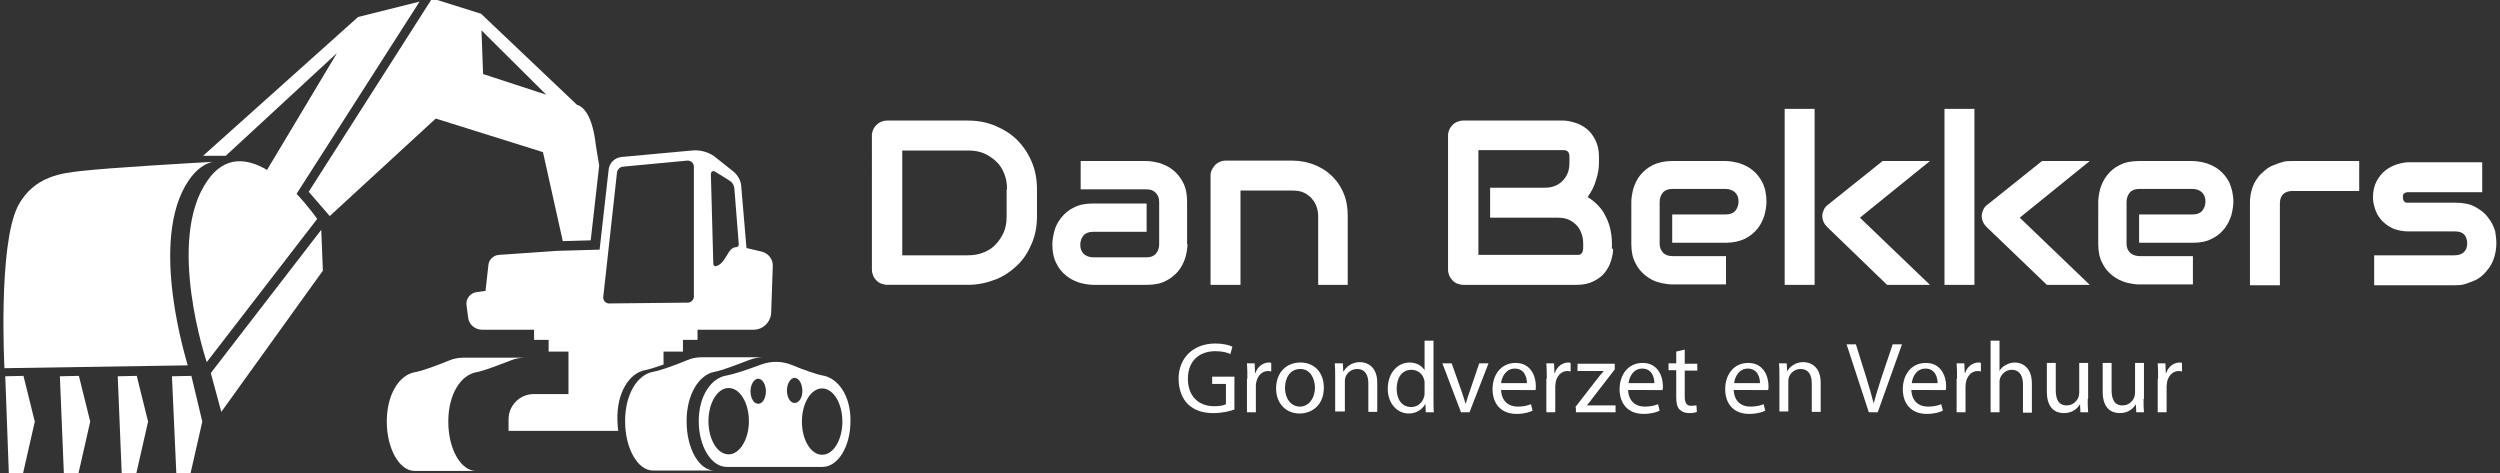
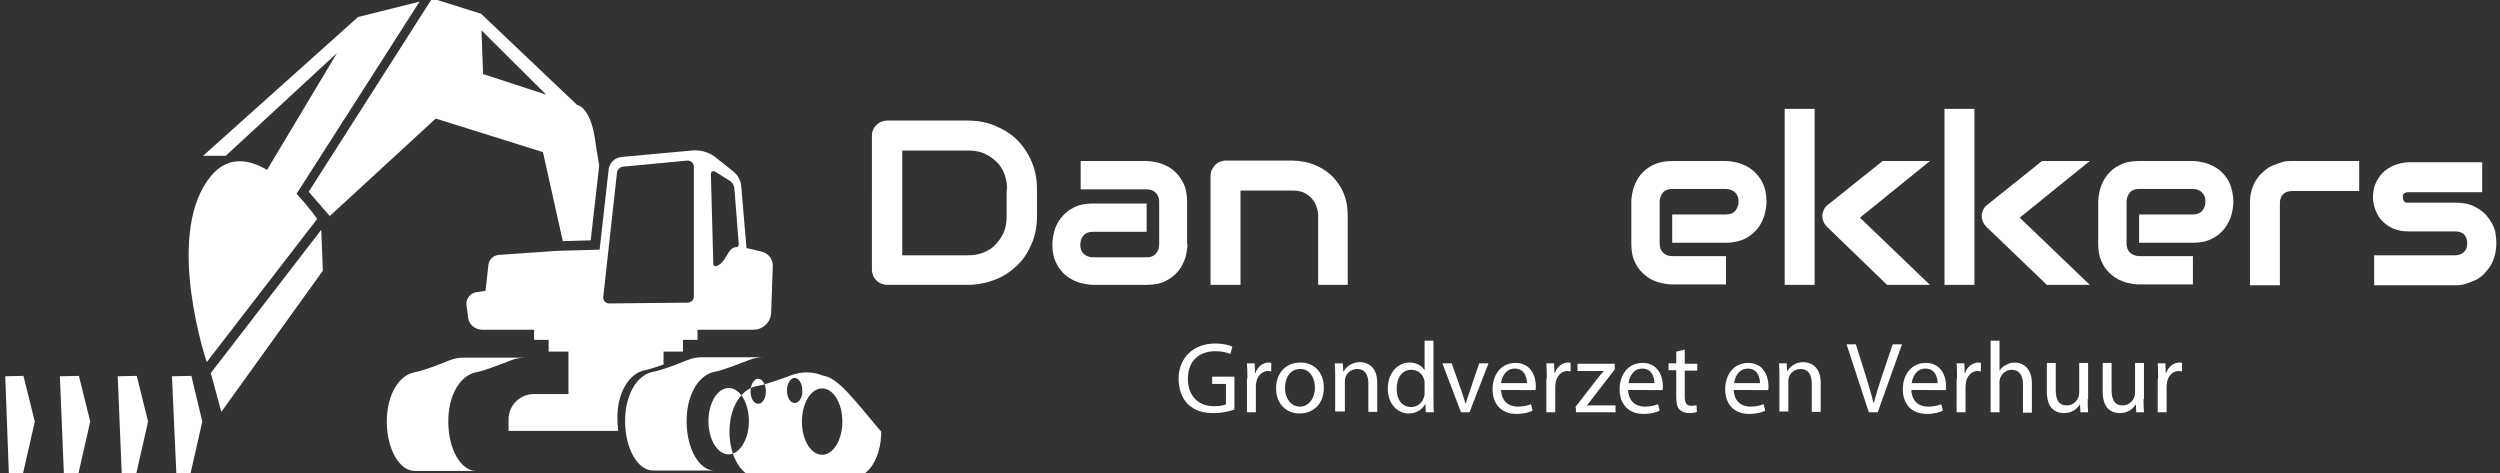
<svg xmlns="http://www.w3.org/2000/svg" version="1.1" id="Laag_1" x="0px" y="0px" viewBox="0 0 617.9 117" style="enable-background:new 0 0 617.9 117;" xml:space="preserve">
  <rect x="0" y="0" width="617.9" height="117" fill="#333333" stroke="none" />
  <style type="text/css">
	.st0{fill:#FFFFFF;}
</style>
  <g>
    <g>
      <path class="st0" d="M117.7,92c1.8-0.3,5.6-1.8,8.5-2.9c1.2-0.5,2.5-0.7,3.7-0.7c-2.9,0-15.2,0-15.3,0c-1.2,0-2.4,0.2-3.6,0.7    c-2.9,1.2-6.7,2.6-8.5,2.9c-3.8,0.7-6.9,5.4-6.9,12.2c0,6.7,3.1,12.2,6.9,12.2h15.2c-3.8,0-6.9-5.4-6.9-12.2    C110.8,97.4,113.9,92.7,117.7,92z" />
      <path class="st0" d="M169.7,104.1c0-6.7,3.1-11.5,6.9-12.2c1.8-0.3,5.6-1.8,8.5-2.9c1.2-0.5,2.5-0.7,3.7-0.7c-2.9,0-15.2,0-15.3,0    c-1.2,0-2.4,0.2-3.6,0.7c-2.9,1.2-6.7,2.6-8.5,2.9c-3.8,0.7-6.9,5.4-6.9,12.2c0,6.7,3.1,12.2,6.9,12.2h15.2    C172.8,116.3,169.7,110.9,169.7,104.1z" />
      <path class="st0" d="M159.4,91.5c1.1-0.2,2.8-0.8,4.6-1.4v-3.2h4.8V84h3.6v-2.5h13.8c2.4,0,4.3-1.9,4.4-4.2l0.4-11.5    c0.1-1.7-1.1-3.2-2.7-3.6l-3.8-0.9l-1.3-15.3c-0.1-1.4-0.8-2.6-1.8-3.5l-4.9-3.9c-1.6-1.1-3.6-1.6-5.5-1.4l-17.4,1.6    c-1.8,0.2-3.1,1.6-3.2,3.4l-2.2,19.5l-10.5,0.3l-14.4,1c-1.4,0.1-2.5,1.2-2.6,2.6l-0.7,6.3l-2.2,0.3c-1.6,0.2-2.7,1.7-2.5,3.2    l0.4,3.1c0.2,1.7,1.7,3,3.5,3h12.8V84h3.6v2.9h4.9v10.5h-8.6c-3.4,0-6.2,2.8-6.2,6.2v2.9h27.1c-0.1-0.9-0.2-1.8-0.2-2.7    C152.4,97,155.6,92.2,159.4,91.5z M176.7,42.4l3.7,2.3c0.6,0.4,1,1,1.1,1.8l1.1,13.9c0,0.4-0.3,0.7-0.7,0.7c-2.1,0-2.4,4.1-5,4.7    c-0.3,0.1-0.6-0.3-0.6-0.6L175.7,43C175.7,42.5,176.2,42.1,176.7,42.4z M149.1,73.4l3.4-30.8c0.1-0.7,0.7-1.3,1.4-1.4l15.9-1.5    c0.9-0.1,1.7,0.6,1.7,1.5v32.1c0,0.8-0.7,1.5-1.5,1.5l-19.3,0.2C149.8,75.1,149,74.3,149.1,73.4z" />
      <path class="st0" d="M134.2,37.6l4.9,22l6.9-0.2l2.1-18.5c-0.4-2.4-0.8-4.6-1-6.3c-1-6.8-3.3-8.4-4.5-8.7L118.9,3.4l-12.1-3.8    L76.3,47.4l5.2,6l26.2-24.1L134.2,37.6z M135,23.4l-15.6-5.1L119,7.5L135,23.4z" />
      <path class="st0" d="M73.3,47.9l30.4-47.5L88.5,4.2L50.2,38.5h5.6l27.5-25.4L66,42c-4.9-2.9-10.4-3.6-14.7,2.6    c-10.4,14.7-0.2,44.9-0.2,44.9l27.3-35.4C78.4,54.1,76.3,51.1,73.3,47.9z" />
-       <path class="st0" d="M46.7,44.5c1.8-2.6,3.8-4,5.8-4.5c-5,0.3-25,1.4-32.8,2.3c-3.9,0.5-11.3,1-15.3,8.7c-4.9,9.8-3.3,40-3.3,40    l45.3-0.7C46.5,90.3,36.4,59.4,46.7,44.5z" />
      <polygon class="st0" points="52.1,92.2 54.7,101.8 79.8,66.9 79.4,56.8   " />
      <polygon class="st0" points="1.3,93 2.2,117.4 5.6,117.4 8.6,104.2 5.8,92.9   " />
      <polygon class="st0" points="14.8,93 15.8,117.4 19.3,117.4 22.3,104.2 19.5,92.9   " />
      <polygon class="st0" points="29.1,93 30.1,117.4 33.6,117.4 36.6,104.2 33.8,92.9   " />
      <polygon class="st0" points="42.5,93 43.6,117.4 47,117.4 50,104.2 47.3,92.9   " />
-       <path class="st0" d="M203.3,92.8c-1.6-0.3-5-1.5-7.6-2.6c-2.5-1-5.1-1-7.6-0.1c-2.9,1.1-6.7,2.4-8.5,2.7c-3.8,0.6-6.9,5-6.9,11.3    c0,6.2,3.1,11.3,6.9,11.3h23.7c3.8,0,6.9-5,6.9-11.3C210.3,97.8,207.1,93.4,203.3,92.8z M180.1,112.3c-2.8,0-5-3.7-5-8.2    s2.2-8.2,5-8.2c2.8,0,5,3.7,5,8.2S182.8,112.3,180.1,112.3z M187.4,99.8c-1.1,0-1.9-1.4-1.9-3.1c0-1.7,0.9-3.1,1.9-3.1    s1.9,1.4,1.9,3.1C189.3,98.4,188.5,99.8,187.4,99.8z M196.4,99.6c-1.1,0-1.9-1.4-1.9-3.1c0-1.7,0.9-3.1,1.9-3.1s1.9,1.4,1.9,3.1    C198.4,98.2,197.5,99.6,196.4,99.6z M203.2,112.4c-2.8,0-5-3.7-5-8.2c0-4.5,2.2-8.2,5-8.2c2.8,0,5,3.7,5,8.2    C208.2,108.7,206,112.4,203.2,112.4z" />
+       <path class="st0" d="M203.3,92.8c-2.5-1-5.1-1-7.6-0.1c-2.9,1.1-6.7,2.4-8.5,2.7c-3.8,0.6-6.9,5-6.9,11.3    c0,6.2,3.1,11.3,6.9,11.3h23.7c3.8,0,6.9-5,6.9-11.3C210.3,97.8,207.1,93.4,203.3,92.8z M180.1,112.3c-2.8,0-5-3.7-5-8.2    s2.2-8.2,5-8.2c2.8,0,5,3.7,5,8.2S182.8,112.3,180.1,112.3z M187.4,99.8c-1.1,0-1.9-1.4-1.9-3.1c0-1.7,0.9-3.1,1.9-3.1    s1.9,1.4,1.9,3.1C189.3,98.4,188.5,99.8,187.4,99.8z M196.4,99.6c-1.1,0-1.9-1.4-1.9-3.1c0-1.7,0.9-3.1,1.9-3.1s1.9,1.4,1.9,3.1    C198.4,98.2,197.5,99.6,196.4,99.6z M203.2,112.4c-2.8,0-5-3.7-5-8.2c0-4.5,2.2-8.2,5-8.2c2.8,0,5,3.7,5,8.2    C208.2,108.7,206,112.4,203.2,112.4z" />
    </g>
    <g>
      <path class="st0" d="M305.1,101.2c-1,0.4-2.9,0.9-5.2,0.9c-2.5,0-4.6-0.6-6.3-2.2c-1.4-1.4-2.3-3.6-2.3-6.3c0-5,3.5-8.7,9.1-8.7    c1.9,0,3.5,0.4,4.2,0.8l-0.5,1.8c-0.9-0.4-2-0.7-3.7-0.7c-4.1,0-6.8,2.5-6.8,6.8c0,4.3,2.6,6.8,6.5,6.8c1.4,0,2.4-0.2,2.9-0.5v-5    h-3.4v-1.8h5.5V101.2z" />
      <path class="st0" d="M308.3,93.6c0-1.4,0-2.6-0.1-3.8h1.9l0.1,2.4h0.1c0.5-1.6,1.9-2.6,3.3-2.6c0.2,0,0.4,0,0.6,0.1v2.1    c-0.2,0-0.5-0.1-0.8-0.1c-1.5,0-2.6,1.2-2.9,2.8c-0.1,0.3-0.1,0.6-0.1,1v6.4h-2.2V93.6z" />
      <path class="st0" d="M327.2,95.8c0,4.5-3.1,6.4-6,6.4c-3.3,0-5.8-2.4-5.8-6.2c0-4,2.6-6.4,6-6.4C324.9,89.6,327.2,92.1,327.2,95.8    z M317.6,95.9c0,2.6,1.5,4.6,3.7,4.6c2.1,0,3.7-2,3.7-4.7c0-2-1-4.6-3.6-4.6C318.7,91.2,317.6,93.6,317.6,95.9z" />
      <path class="st0" d="M330,93.1c0-1.2,0-2.3-0.1-3.3h2l0.1,2h0.1c0.6-1.1,2-2.3,4-2.3c1.7,0,4.3,1,4.3,5.1v7.2h-2.2v-7    c0-2-0.7-3.6-2.8-3.6c-1.4,0-2.6,1-2.9,2.2c-0.1,0.3-0.1,0.7-0.1,1v7.3H330V93.1z" />
      <path class="st0" d="M354.3,84.2v14.6c0,1.1,0,2.3,0.1,3.1h-2l-0.1-2.1h0c-0.7,1.3-2.1,2.4-4.1,2.4c-2.9,0-5.2-2.5-5.2-6.1    c0-4,2.5-6.5,5.4-6.5c1.8,0,3.1,0.9,3.6,1.8h0.1v-7.2H354.3z M352.1,94.8c0-0.3,0-0.7-0.1-0.9c-0.3-1.4-1.5-2.5-3.2-2.5    c-2.3,0-3.6,2-3.6,4.7c0,2.5,1.2,4.5,3.6,4.5c1.5,0,2.8-1,3.2-2.6c0.1-0.3,0.1-0.6,0.1-0.9V94.8z" />
      <path class="st0" d="M358.8,89.8l2.4,6.8c0.4,1.1,0.7,2.1,1,3.1h0.1c0.3-1,0.6-2,1-3.1l2.3-6.8h2.3l-4.7,12.1h-2.1l-4.6-12.1    H358.8z" />
      <path class="st0" d="M371,96.3c0.1,3,2,4.2,4.1,4.2c1.6,0,2.5-0.3,3.3-0.6l0.4,1.6c-0.8,0.4-2.1,0.8-4,0.8c-3.7,0-5.9-2.4-5.9-6.1    c0-3.6,2.1-6.5,5.7-6.5c3.9,0,5,3.5,5,5.7c0,0.4,0,0.8-0.1,1H371z M377.4,94.7c0-1.4-0.6-3.6-3-3.6c-2.2,0-3.2,2-3.4,3.6H377.4z" />
      <path class="st0" d="M382.3,93.6c0-1.4,0-2.6-0.1-3.8h1.9l0.1,2.4h0.1c0.5-1.6,1.9-2.6,3.3-2.6c0.2,0,0.4,0,0.6,0.1v2.1    c-0.2,0-0.4-0.1-0.8-0.1c-1.5,0-2.6,1.2-2.9,2.8c0,0.3-0.1,0.6-0.1,1v6.4h-2.2V93.6z" />
      <path class="st0" d="M389.3,100.7l5.5-7.1c0.5-0.7,1-1.2,1.6-1.9v0h-6.5v-1.8h9.2l0,1.4l-5.4,7c-0.5,0.7-1,1.3-1.5,1.9v0h7.1v1.7    h-9.8V100.7z" />
      <path class="st0" d="M402.4,96.3c0.1,3,2,4.2,4.1,4.2c1.6,0,2.5-0.3,3.3-0.6l0.4,1.6c-0.8,0.4-2.1,0.8-4,0.8    c-3.7,0-5.9-2.4-5.9-6.1c0-3.6,2.1-6.5,5.7-6.5c3.9,0,5,3.5,5,5.7c0,0.4,0,0.8-0.1,1H402.4z M408.9,94.7c0-1.4-0.6-3.6-3-3.6    c-2.2,0-3.2,2-3.4,3.6H408.9z" />
      <path class="st0" d="M416.4,86.4v3.5h3.1v1.7h-3.1V98c0,1.5,0.4,2.3,1.6,2.3c0.6,0,1-0.1,1.3-0.1l0.1,1.6    c-0.4,0.2-1.1,0.3-1.9,0.3c-1,0-1.8-0.3-2.4-0.9c-0.6-0.6-0.8-1.7-0.8-3.1v-6.6h-1.9v-1.7h1.9v-2.9L416.4,86.4z" />
      <path class="st0" d="M428.5,96.3c0.1,3,2,4.2,4.1,4.2c1.6,0,2.5-0.3,3.3-0.6l0.4,1.6c-0.8,0.4-2.1,0.8-4,0.8    c-3.7,0-5.9-2.4-5.9-6.1c0-3.6,2.1-6.5,5.7-6.5c3.9,0,5,3.5,5,5.7c0,0.4,0,0.8-0.1,1H428.5z M435,94.7c0-1.4-0.6-3.6-3-3.6    c-2.2,0-3.2,2-3.4,3.6H435z" />
      <path class="st0" d="M439.8,93.1c0-1.2,0-2.3-0.1-3.3h1.9l0.1,2h0c0.6-1.1,2-2.3,4-2.3c1.7,0,4.3,1,4.3,5.1v7.2h-2.2v-7    c0-2-0.7-3.6-2.8-3.6c-1.4,0-2.6,1-2.9,2.2c-0.1,0.3-0.1,0.7-0.1,1v7.3h-2.2V93.1z" />
      <path class="st0" d="M461.9,101.9l-5.5-16.8h2.3l2.6,8.3c0.7,2.3,1.3,4.3,1.8,6.3h0c0.5-1.9,1.2-4.1,1.9-6.3l2.8-8.3h2.3l-6,16.8    H461.9z" />
      <path class="st0" d="M472.4,96.3c0.1,3,2,4.2,4.1,4.2c1.6,0,2.5-0.3,3.3-0.6l0.4,1.6c-0.8,0.4-2.1,0.8-4,0.8    c-3.7,0-5.9-2.4-5.9-6.1c0-3.6,2.1-6.5,5.7-6.5c3.9,0,5,3.5,5,5.7c0,0.4,0,0.8-0.1,1H472.4z M478.9,94.7c0-1.4-0.6-3.6-3-3.6    c-2.2,0-3.2,2-3.4,3.6H478.9z" />
      <path class="st0" d="M483.7,93.6c0-1.4,0-2.6-0.1-3.8h1.9l0.1,2.4h0.1c0.5-1.6,1.9-2.6,3.3-2.6c0.2,0,0.4,0,0.6,0.1v2.1    c-0.2,0-0.4-0.1-0.8-0.1c-1.5,0-2.6,1.2-2.9,2.8c0,0.3-0.1,0.6-0.1,1v6.4h-2.2V93.6z" />
      <path class="st0" d="M492,84.2h2.2v7.5h0c0.3-0.6,0.9-1.2,1.6-1.5c0.7-0.4,1.4-0.6,2.2-0.6c1.6,0,4.2,1,4.2,5.2v7.2h-2.2V95    c0-1.9-0.7-3.6-2.8-3.6c-1.4,0-2.5,1-2.9,2.2c-0.1,0.3-0.1,0.6-0.1,1v7.3H492V84.2z" />
      <path class="st0" d="M516,98.6c0,1.2,0,2.3,0.1,3.3h-1.9l-0.1-2h0c-0.6,1-1.8,2.2-4,2.2c-1.9,0-4.2-1-4.2-5.3v-7.1h2.2v6.7    c0,2.3,0.7,3.8,2.7,3.8c1.5,0,2.5-1,2.9-2c0.1-0.3,0.2-0.7,0.2-1.1v-7.4h2.2V98.6z" />
      <path class="st0" d="M529.8,98.6c0,1.2,0,2.3,0.1,3.3h-1.9l-0.1-2h0c-0.6,1-1.8,2.2-4,2.2c-1.9,0-4.2-1-4.2-5.3v-7.1h2.2v6.7    c0,2.3,0.7,3.8,2.7,3.8c1.5,0,2.5-1,2.9-2c0.1-0.3,0.2-0.7,0.2-1.1v-7.4h2.2V98.6z" />
      <path class="st0" d="M533.4,93.6c0-1.4,0-2.6-0.1-3.8h1.9l0.1,2.4h0.1c0.5-1.6,1.9-2.6,3.3-2.6c0.2,0,0.4,0,0.6,0.1v2.1    c-0.2,0-0.4-0.1-0.8-0.1c-1.5,0-2.6,1.2-2.9,2.8c0,0.3-0.1,0.6-0.1,1v6.4h-2.2V93.6z" />
    </g>
    <g>
      <path class="st0" d="M256.3,53.4c0,2.5-0.4,4.7-1.3,6.8c-0.9,2.1-2,3.9-3.6,5.4s-3.3,2.7-5.4,3.5s-4.3,1.3-6.8,1.3h-19.9    c-0.5,0-1-0.1-1.5-0.3s-0.8-0.4-1.2-0.8c-0.3-0.3-0.6-0.7-0.8-1.2s-0.3-0.9-0.3-1.5V33.5c0-0.5,0.1-1,0.3-1.4    c0.2-0.5,0.4-0.8,0.8-1.2c0.3-0.3,0.7-0.6,1.2-0.8c0.5-0.2,0.9-0.3,1.5-0.3h19.9c2.4,0,4.7,0.4,6.8,1.3s3.9,2,5.4,3.5    s2.7,3.3,3.6,5.4c0.9,2.1,1.3,4.4,1.3,6.8V53.4z M248.9,46.8c0-1.4-0.2-2.7-0.7-3.9c-0.5-1.2-1.1-2.2-2-3c-0.8-0.8-1.9-1.5-3-2    c-1.2-0.5-2.5-0.7-3.9-0.7H223v25.9h16.2c1.4,0,2.7-0.2,3.9-0.7c1.2-0.5,2.2-1.1,3-2c0.8-0.8,1.5-1.9,2-3c0.5-1.2,0.7-2.5,0.7-4    V46.8z" />
      <path class="st0" d="M293.5,60.3c0,1-0.2,2.1-0.5,3.3c-0.4,1.2-0.9,2.3-1.7,3.3c-0.8,1-1.9,1.9-3.1,2.5c-1.3,0.7-2.9,1-4.7,1    h-13.3c-1,0-2.1-0.2-3.3-0.5c-1.2-0.4-2.3-0.9-3.3-1.7c-1-0.8-1.9-1.8-2.5-3.1c-0.7-1.3-1-2.9-1-4.7c0-1,0.2-2.1,0.5-3.3    s0.9-2.3,1.7-3.3c0.8-1,1.8-1.9,3.1-2.5c1.3-0.7,2.9-1,4.7-1h13.3v7h-13.3c-1,0-1.8,0.3-2.3,0.9c-0.5,0.6-0.8,1.4-0.8,2.3    c0,1,0.3,1.7,0.9,2.3c0.6,0.5,1.4,0.8,2.3,0.8h13.2c1,0,1.8-0.3,2.3-0.9s0.8-1.4,0.8-2.3V49.9c0-1-0.3-1.7-0.9-2.3    s-1.3-0.8-2.3-0.8h-16.2v-7h16.2c1,0,2.1,0.2,3.3,0.5c1.2,0.4,2.3,0.9,3.3,1.7c1,0.8,1.9,1.9,2.5,3.1c0.7,1.3,1,2.9,1,4.7V60.3z" />
      <path class="st0" d="M333.2,70.4h-7.4v-17c0-1-0.2-1.8-0.5-2.6c-0.3-0.8-0.8-1.4-1.3-2c-0.6-0.5-1.2-1-2-1.3    c-0.8-0.3-1.6-0.4-2.5-0.4h-12.9v23.3h-7.4v-27c0-0.5,0.1-1,0.3-1.4c0.2-0.4,0.5-0.8,0.8-1.2c0.3-0.3,0.7-0.6,1.2-0.8    c0.5-0.2,0.9-0.3,1.4-0.3h16.6c0.9,0,1.9,0.1,2.9,0.3c1,0.2,2,0.5,3.1,1c1,0.5,2,1,2.9,1.8c0.9,0.7,1.7,1.6,2.4,2.6    c0.7,1,1.3,2.2,1.7,3.5c0.4,1.3,0.6,2.8,0.6,4.5V70.4z" />
-       <path class="st0" d="M398.7,61.5c0,0.9-0.2,1.9-0.5,2.9s-0.8,2-1.5,2.9s-1.6,1.6-2.8,2.2s-2.5,0.9-4.2,0.9h-28    c-0.5,0-1-0.1-1.5-0.3s-0.8-0.4-1.2-0.8c-0.3-0.3-0.6-0.7-0.8-1.2c-0.2-0.5-0.3-0.9-0.3-1.5V33.5c0-0.5,0.1-1,0.3-1.4    c0.2-0.5,0.4-0.8,0.8-1.2s0.7-0.6,1.2-0.8c0.5-0.2,0.9-0.3,1.5-0.3h24.6c0.9,0,1.9,0.2,2.9,0.5c1,0.3,2,0.8,2.9,1.5    c0.9,0.7,1.6,1.6,2.2,2.8s0.9,2.5,0.9,4.2v1.4c0,1.3-0.2,2.7-0.7,4.2c-0.4,1.5-1.1,2.9-2.1,4.3c0.8,0.5,1.6,1.1,2.3,1.8    c0.7,0.7,1.4,1.5,1.9,2.5c0.5,0.9,1,2,1.3,3.2c0.3,1.2,0.5,2.5,0.5,3.9V61.5z M391.3,60.1c0-1-0.2-1.8-0.5-2.6    c-0.3-0.8-0.7-1.4-1.3-2c-0.5-0.5-1.2-1-2-1.3c-0.8-0.3-1.6-0.4-2.6-0.4h-16.6v-7.4h13.3c1,0,1.8-0.1,2.6-0.4    c0.8-0.3,1.4-0.7,2-1.3c0.5-0.5,1-1.2,1.3-2s0.4-1.6,0.4-2.6v-1.4c0-1.1-0.5-1.6-1.5-1.6h-21v25.9h24.3c0.1,0,0.3,0,0.5,0    c0.2,0,0.4-0.1,0.5-0.2c0.2-0.1,0.3-0.3,0.4-0.5s0.2-0.5,0.2-0.9V60.1z" />
      <path class="st0" d="M436.6,49.9c0,1-0.2,2.1-0.5,3.3c-0.4,1.2-0.9,2.3-1.7,3.3c-0.8,1-1.9,1.9-3.1,2.5s-2.9,1-4.7,1h-13.3v-7    h13.3c1,0,1.8-0.3,2.3-0.9c0.5-0.6,0.8-1.4,0.8-2.3c0-1-0.3-1.7-0.9-2.3c-0.6-0.5-1.4-0.8-2.2-0.8h-13.3c-1,0-1.8,0.3-2.3,0.9    c-0.5,0.6-0.8,1.4-0.8,2.3v10.3c0,1,0.3,1.7,0.9,2.3s1.4,0.8,2.3,0.8h13.2v7h-13.3c-1,0-2.1-0.2-3.3-0.5s-2.3-0.9-3.3-1.7    c-1-0.8-1.9-1.8-2.5-3.1c-0.7-1.3-1-2.9-1-4.7V49.9c0-1,0.2-2.1,0.5-3.3c0.4-1.2,0.9-2.3,1.7-3.3c0.8-1,1.9-1.9,3.1-2.5    s2.9-1,4.7-1h13.3c1,0,2.1,0.2,3.3,0.5c1.2,0.4,2.3,0.9,3.3,1.7c1,0.8,1.9,1.9,2.5,3.1C436.3,46.5,436.6,48.1,436.6,49.9z" />
      <path class="st0" d="M448.5,70.4h-7.4V26.9h7.4V70.4z M477,70.4h-10.6l-14.8-14.3c-0.8-0.8-1.2-1.7-1.2-2.8c0-0.5,0.2-1,0.4-1.5    c0.2-0.5,0.6-0.9,1-1.2l13.5-10.8H477l-17.3,14L477,70.4z" />
      <path class="st0" d="M488,70.4h-7.4V26.9h7.4V70.4z M516.5,70.4h-10.6L491,56.1c-0.8-0.8-1.2-1.7-1.2-2.8c0-0.5,0.2-1,0.4-1.5    c0.2-0.5,0.6-0.9,1-1.2l13.5-10.8h11.8l-17.3,14L516.5,70.4z" />
      <path class="st0" d="M552,49.9c0,1-0.2,2.1-0.5,3.3c-0.4,1.2-0.9,2.3-1.7,3.3c-0.8,1-1.8,1.9-3.1,2.5c-1.3,0.7-2.9,1-4.7,1h-13.3    v-7h13.3c1,0,1.8-0.3,2.3-0.9c0.5-0.6,0.8-1.4,0.8-2.3c0-1-0.3-1.7-0.9-2.3c-0.6-0.5-1.4-0.8-2.2-0.8h-13.3c-1,0-1.8,0.3-2.3,0.9    c-0.5,0.6-0.8,1.4-0.8,2.3v10.3c0,1,0.3,1.7,0.9,2.3c0.6,0.5,1.4,0.8,2.3,0.8h13.2v7h-13.3c-1,0-2.1-0.2-3.3-0.5    c-1.2-0.4-2.3-0.9-3.3-1.7c-1-0.8-1.9-1.8-2.5-3.1c-0.7-1.3-1-2.9-1-4.7V49.9c0-1,0.2-2.1,0.5-3.3c0.4-1.2,0.9-2.3,1.7-3.3    c0.8-1,1.8-1.9,3.1-2.5c1.3-0.7,2.9-1,4.7-1h13.3c1,0,2.1,0.2,3.3,0.5c1.2,0.4,2.3,0.9,3.3,1.7c1,0.8,1.9,1.9,2.5,3.1    C551.6,46.5,552,48.1,552,49.9z" />
      <path class="st0" d="M583.2,47.2h-16.6c-1,0-1.8,0.3-2.3,0.8c-0.5,0.5-0.8,1.2-0.8,2.2v20.3h-7.4V50.1c0-1.3,0.2-2.4,0.5-3.4    c0.3-1,0.8-1.9,1.3-2.6c0.5-0.8,1.2-1.4,1.9-2s1.4-1,2.2-1.3c0.8-0.3,1.5-0.6,2.3-0.8c0.8-0.2,1.5-0.2,2.2-0.2h16.6V47.2z" />
      <path class="st0" d="M617,60.1c0,1.3-0.2,2.4-0.5,3.4c-0.3,1-0.7,1.9-1.3,2.7s-1.1,1.4-1.8,2s-1.4,1-2.2,1.3    c-0.8,0.3-1.5,0.6-2.3,0.8c-0.8,0.2-1.5,0.2-2.2,0.2h-19.9v-7.4h19.9c1,0,1.8-0.3,2.3-0.8s0.8-1.2,0.8-2.2c-0.1-2-1.1-2.9-3-2.9    h-11.4c-1.6,0-3-0.3-4.1-0.8s-2.1-1.3-2.8-2.1c-0.7-0.8-1.2-1.8-1.5-2.7c-0.3-1-0.5-1.9-0.5-2.7c0-1.6,0.3-3,0.9-4.1    c0.6-1.1,1.3-2,2.2-2.7c0.9-0.7,1.9-1.2,2.9-1.5s2-0.5,2.9-0.5h18.1v7.4h-18c-0.4,0-0.7,0-0.9,0.1c-0.2,0.1-0.4,0.2-0.5,0.3    c-0.1,0.1-0.2,0.3-0.2,0.5c0,0.2,0,0.3,0,0.5c0,0.3,0.1,0.5,0.2,0.7s0.2,0.3,0.4,0.4c0.1,0.1,0.3,0.1,0.5,0.1c0.2,0,0.4,0,0.5,0    h11.4c1.9,0,3.5,0.3,4.8,1s2.4,1.5,3.2,2.6c0.8,1,1.4,2.1,1.8,3.4C616.8,57.9,617,59,617,60.1z" />
    </g>
  </g>
</svg>